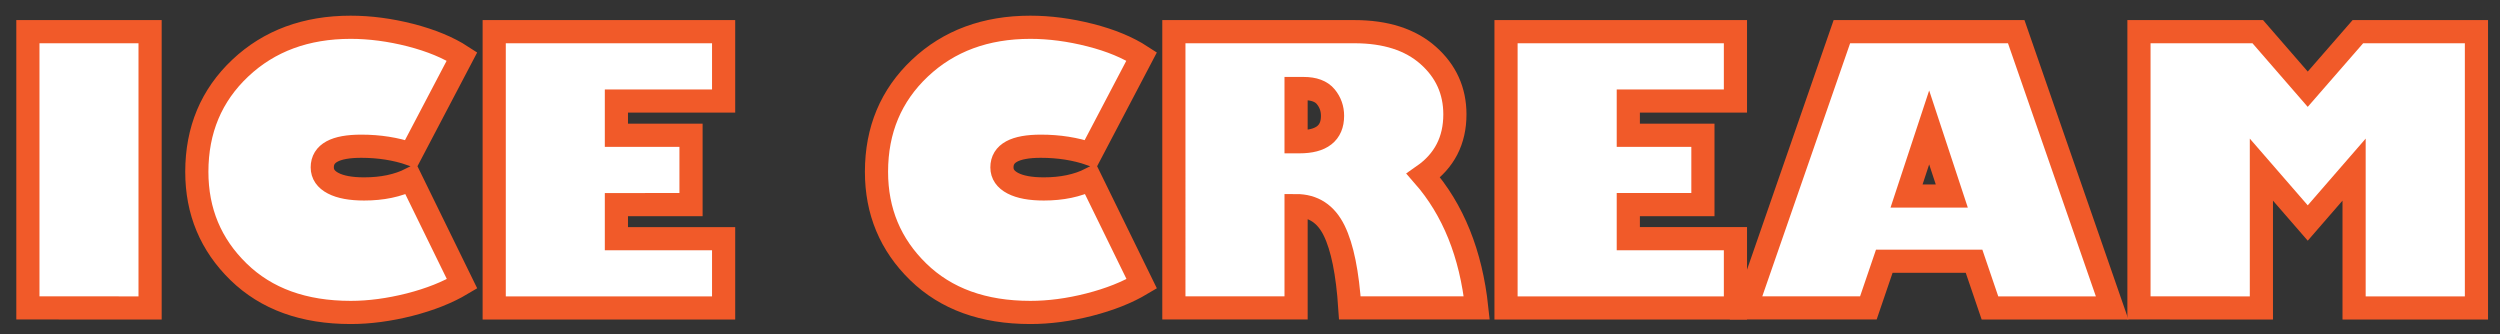
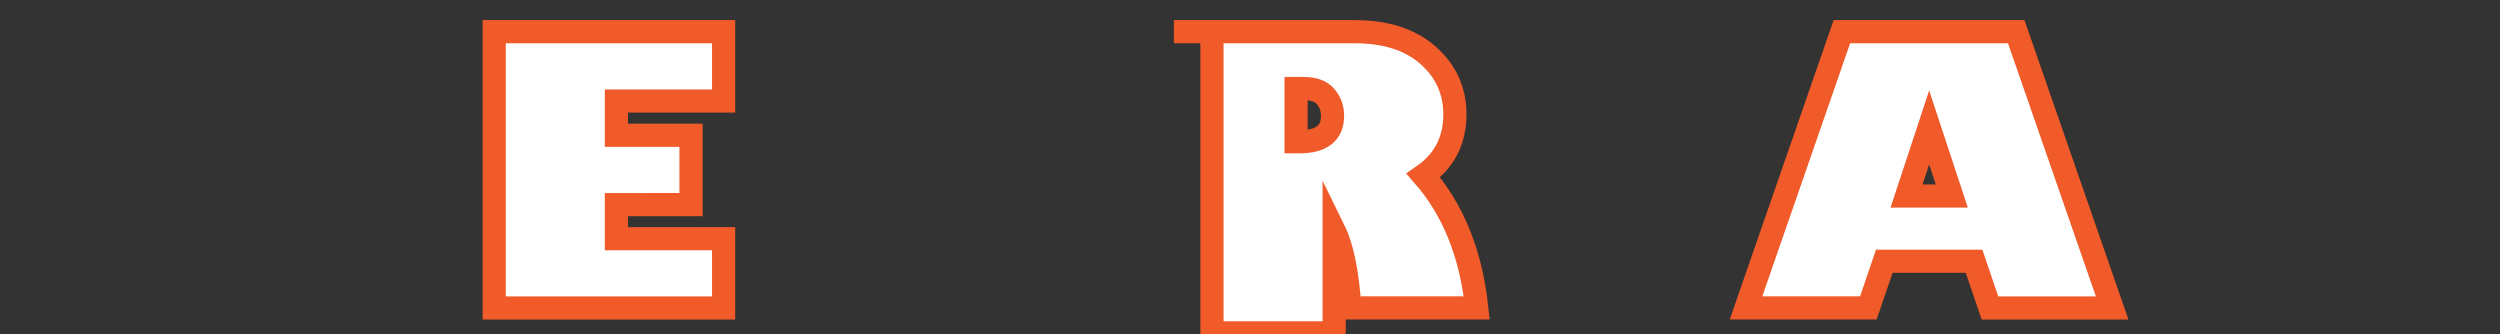
<svg xmlns="http://www.w3.org/2000/svg" version="1.1" id="Layer_1" x="0px" y="0px" viewBox="0 0 323.65 43.24" style="enable-background:new 0 0 323.65 43.24;" xml:space="preserve">
  <rect x="0" y="0" width="323.65" height="43.24" fill="#333333" stroke="none" />
  <style type="text/css">
	.st0{fill:#FFFFFF;stroke:#F15A29;stroke-width:3;stroke-miterlimit:10;}
</style>
  <g>
-     <path class="st0" d="M3.61,39.86V4.1h15.82v35.77L3.61,39.86L3.61,39.86z" />
-     <path class="st0" d="M59.81,7.31l-6.63,12.63c-1.94-0.67-4.08-1.01-6.42-1.01c-3.36,0-5.04,0.91-5.04,2.74   c0,0.88,0.47,1.56,1.41,2.05s2.27,0.74,4.01,0.74c2.34,0,4.36-0.42,6.05-1.27l6.63,13.55c-1.88,1.12-4.14,2.02-6.8,2.7   c-2.66,0.67-5.2,1.01-7.62,1.01c-6.08,0-10.92-1.75-14.52-5.26s-5.4-7.82-5.4-12.95c0-5.42,1.88-9.89,5.62-13.42   s8.52-5.29,14.3-5.29c2.5,0,5.08,0.34,7.75,1.02C55.81,5.24,58.03,6.15,59.81,7.31z" />
    <path class="st0" d="M93.68,39.87h-29.7V4.1h29.7v8.98H79.8v4.43h9.66v8.98H79.8v4.41h13.88V39.87z" />
-     <path class="st0" d="M147.8,7.31l-6.63,12.63c-1.94-0.67-4.08-1.01-6.42-1.01c-3.36,0-5.04,0.91-5.04,2.74   c0,0.88,0.47,1.56,1.41,2.05s2.27,0.74,4.01,0.74c2.34,0,4.36-0.42,6.05-1.27l6.63,13.55c-1.88,1.12-4.14,2.02-6.8,2.7   s-5.2,1.01-7.62,1.01c-6.08,0-10.92-1.75-14.52-5.26c-3.6-3.51-5.4-7.82-5.4-12.95c0-5.42,1.88-9.89,5.62-13.42   s8.52-5.29,14.3-5.29c2.5,0,5.08,0.34,7.75,1.02S146.02,6.15,147.8,7.31z" />
-     <path class="st0" d="M151.97,4.1h23.37c4.05,0,7.23,1.02,9.54,3.06s3.47,4.59,3.47,7.65c0,3.38-1.36,6.02-4.08,7.92   c3.86,4.41,6.16,10.12,6.91,17.13h-16.43c-0.3-4.52-0.97-7.85-2.03-10.01s-2.7-3.23-4.93-3.23v13.24h-15.82V4.1z M167.79,11.46   v6.89h0.45c2.84,0,4.27-1.12,4.27-3.35c0-0.94-0.29-1.76-0.87-2.47s-1.54-1.07-2.88-1.07H167.79z" />
-     <path class="st0" d="M224.67,39.87h-29.7V4.1h29.7v8.98H210.8v4.43h9.66v8.98h-9.66v4.41h13.87V39.87z" />
+     <path class="st0" d="M151.97,4.1h23.37c4.05,0,7.23,1.02,9.54,3.06s3.47,4.59,3.47,7.65c0,3.38-1.36,6.02-4.08,7.92   c3.86,4.41,6.16,10.12,6.91,17.13h-16.43c-0.3-4.52-0.97-7.85-2.03-10.01v13.24h-15.82V4.1z M167.79,11.46   v6.89h0.45c2.84,0,4.27-1.12,4.27-3.35c0-0.94-0.29-1.76-0.87-2.47s-1.54-1.07-2.88-1.07H167.79z" />
    <path class="st0" d="M241.88,39.86h-15.84L238.45,4.1h22.57l12.42,35.77h-15.82l-2.06-6.05h-11.62L241.88,39.86z M246.82,25.38   h5.86l-2.93-8.88L246.82,25.38z" />
-     <path class="st0" d="M276.91,39.86V4.1h15.38l6.47,7.45l6.49-7.45h15.35v35.77h-15.84V21.96l-6,6.91l-6-6.91v17.91L276.91,39.86   L276.91,39.86z" />
  </g>
</svg>